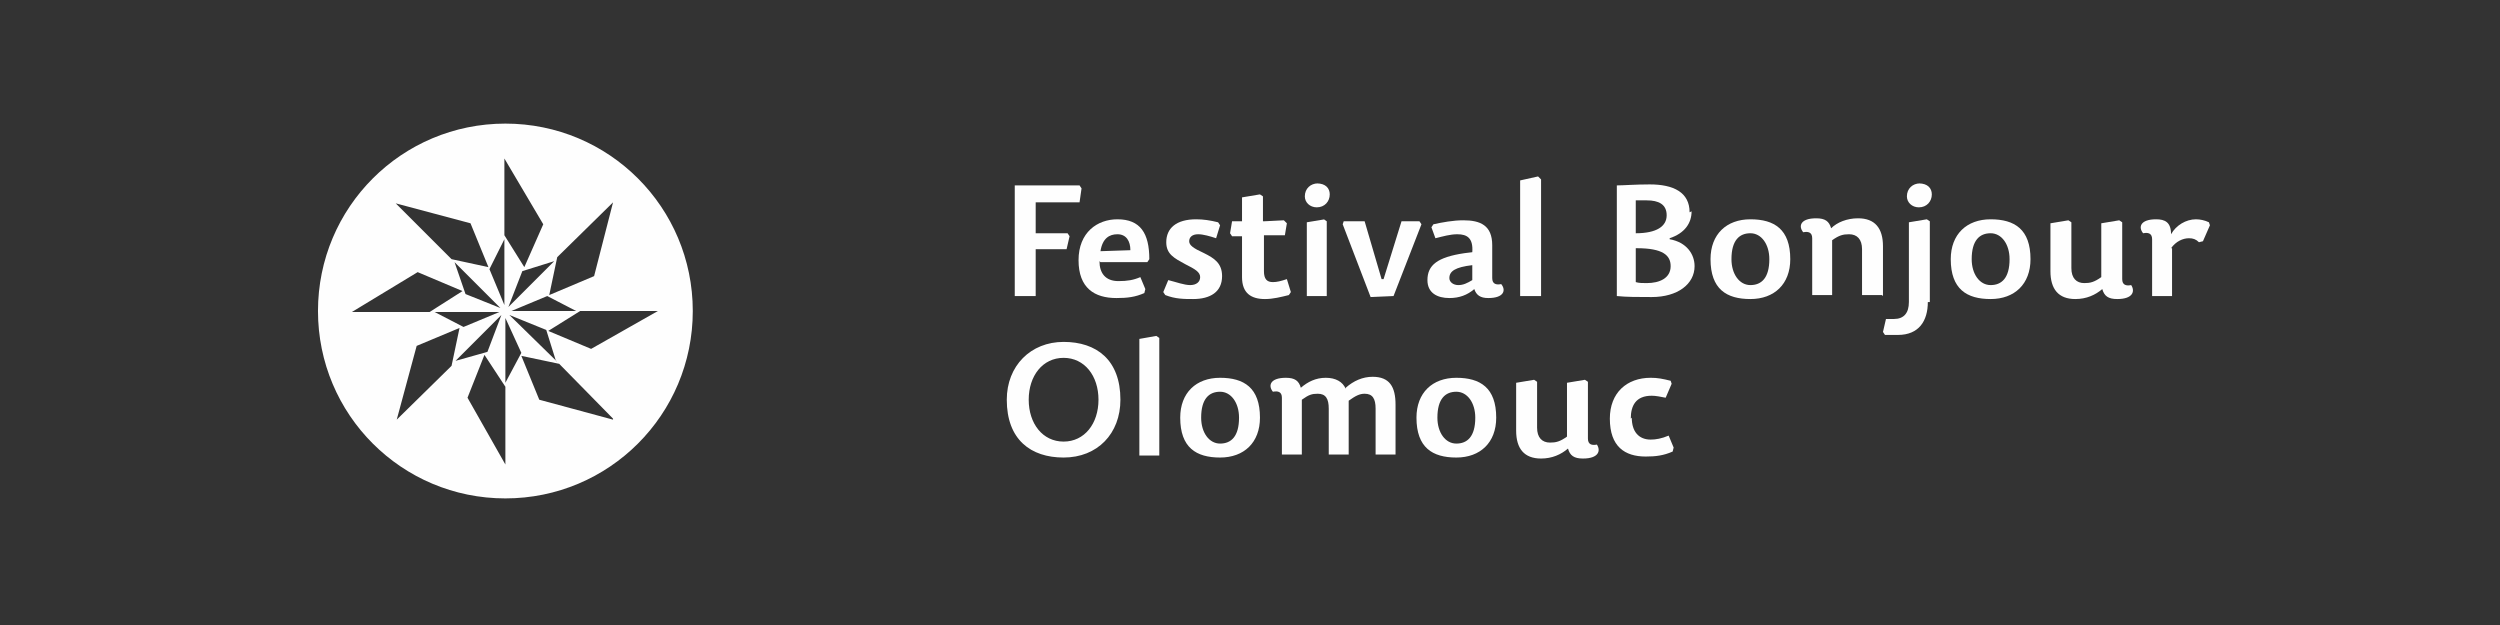
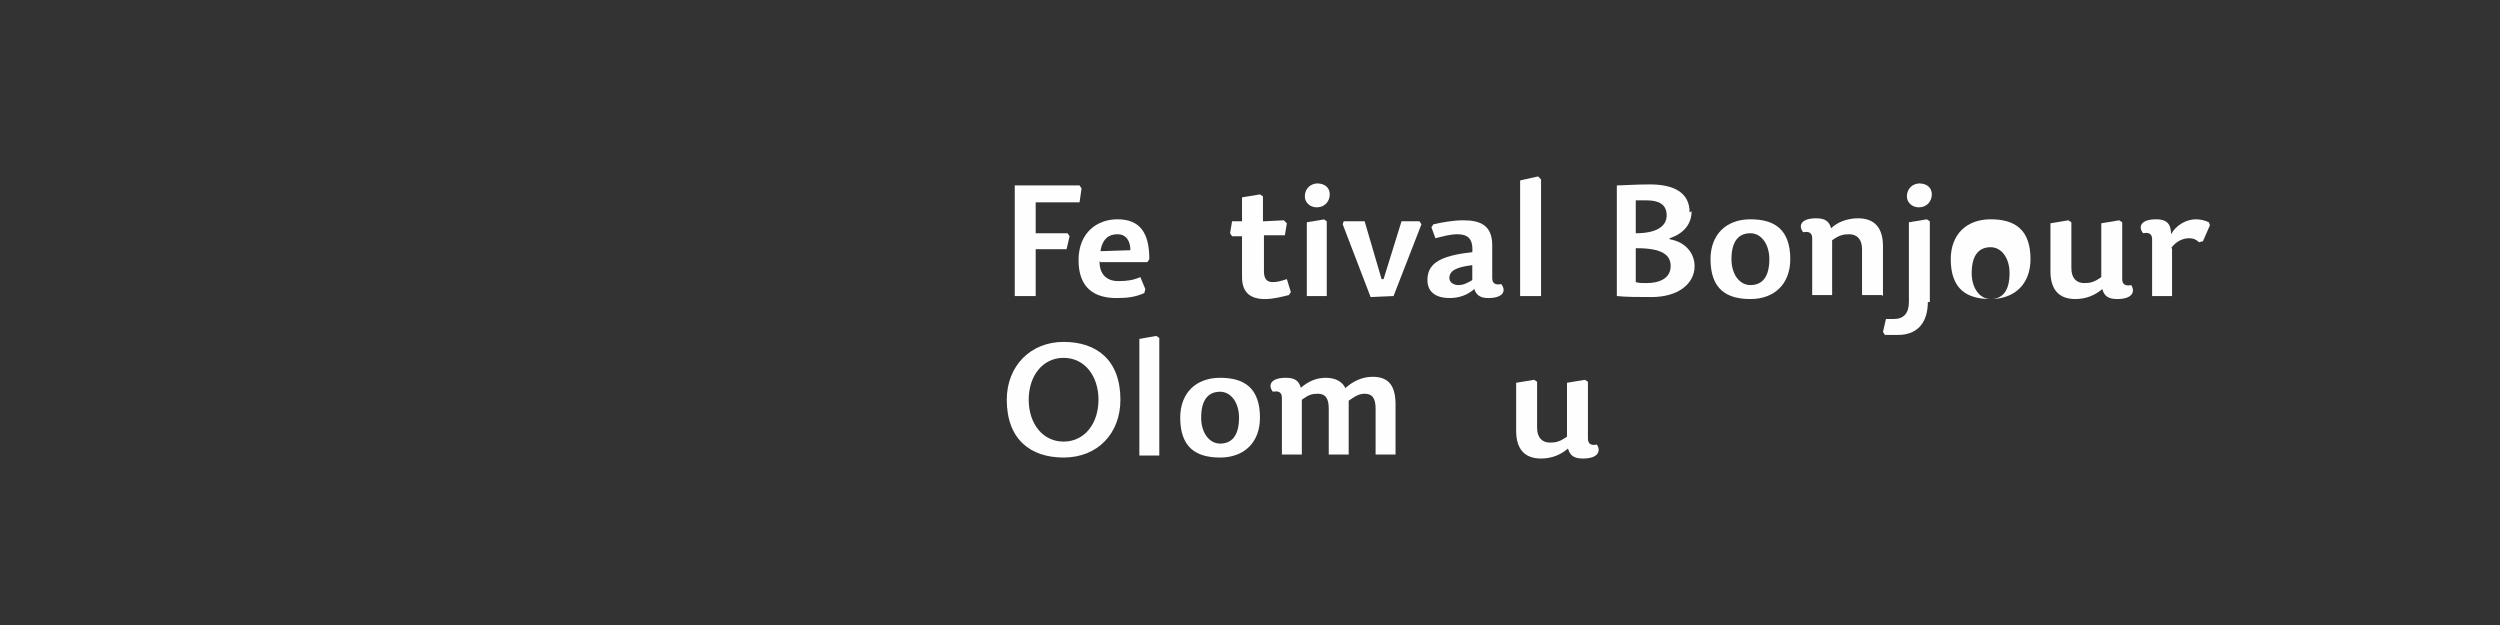
<svg xmlns="http://www.w3.org/2000/svg" xml:space="preserve" width="300mm" height="75mm" version="1.1" style="shape-rendering:geometricPrecision; text-rendering:geometricPrecision; image-rendering:optimizeQuality; fill-rule:evenodd; clip-rule:evenodd" viewBox="0 0 2508 627">
  <rect x="0" y="0" width="2508" height="627" fill="#333333" stroke="none" />
  <defs>
    <style type="text/css">
   
    .fil0 {fill:none}
    .fil1 {fill:#FEFEFE}
    .fil2 {fill:#FEFEFE;fill-rule:nonzero}
   
  </style>
  </defs>
  <g id="Vrstva_x0020_1">
    <rect class="fil0" width="2508" height="627" />
-     <path class="fil1" d="M507 124c104,0 188,84 188,188 0,104 -84,188 -188,188 -104,0 -188,-84 -188,-188 0,-104 84,-188 188,-188zm-1 35l39 66 -19 43 -20 -32 0 -77zm0 82l0 65 -15 -36 15 -30zm-109 -37l75 20 18 44 -37 -8 -55 -55zm59 59l46 46 -35 -14 -11 -32zm-103 50l66 -40 45 19 -33 21 -77 0zm82 0l66 0 -36 15 -29 -15zm-37 108l20 -74 43 -18 -8 38 -55 54zm59 -59l46 -46 -14 37 -32 9zm50 104l-38 -67 17 -43 21 32 0 78zm0 -82l0 -65 16 35 -16 30zm108 37l-74 -20 -18 -44 38 8 54 55zm-57 -59l-47 -46 37 15 10 32zm102 -50l-67 38 -43 -18 32 -20 78 0zm-82 0l-65 0 36 -15 29 15zm37 -109l-19 74 -45 19 8 -38 55 -54zm-59 59l-46 46 14 -36 32 -10z" />
    <polygon class="fil2" points="1039,297 1039,250 1070,250 1073,237 1071,234 1039,234 1039,203 1083,203 1085,189 1083,186 1018,186 1018,297 " />
    <path id="1" class="fil2" d="M1104 263l47 0 2 -3c0,-26 -9,-40 -32,-40 -20,0 -39,13 -39,41 0,28 16,38 38,38 11,0 19,-1 28,-5l1 -4 -5 -12c-7,3 -13,4 -22,4 -13,0 -19,-8 -19,-20zm0 -11c2,-13 9,-17 17,-17 9,0 13,7 13,16l-30 1z" />
-     <path id="2" class="fil2" d="M1200 220c-20,0 -30,9 -30,23 0,12 8,16 19,22 10,5 15,8 15,13 0,5 -4,8 -10,8 -6,0 -14,-3 -22,-5l-5 12 2 3c10,4 19,4 28,4 17,0 29,-7 29,-23 0,-13 -8,-18 -18,-23 -11,-5 -15,-8 -15,-12 0,-4 3,-7 9,-7 5,0 12,2 18,4l4 -13 -2 -3c-8,-2 -15,-3 -22,-3z" />
    <path id="3" class="fil2" d="M1267 222l0 -25 -3 -2 -18 3 0 24 -10 0 -2 12 2 3 10 0 0 41c0,16 9,22 23,22 8,0 16,-2 24,-4l2 -3 -4 -13c-6,2 -10,3 -14,3 -6,0 -9,-3 -9,-11l0 -36 21 0 2 -12 -3 -3 -20 1z" />
    <path id="4" class="fil2" d="M1329 220l-18 3 0 74 20 0 0 -75 -3 -2zm-7 -36c-7,0 -13,5 -13,13 0,6 5,11 12,11 8,0 13,-6 13,-13 0,-6 -4,-11 -13,-11z" />
    <polygon id="5" class="fil2" points="1347,225 1375,298 1398,297 1426,225 1424,222 1406,222 1388,280 1386,280 1369,222 1348,222 " />
    <path id="6" class="fil2" d="M1477 266l0 15c-5,3 -9,5 -14,5 -5,0 -9,-3 -9,-7 0,-7 6,-11 23,-13zm20 14l0 -34c0,-20 -12,-25 -29,-25 -10,0 -21,2 -30,4l-2 3 4 11c8,-2 15,-4 22,-4 10,0 16,4 15,18l-8 1c-27,4 -37,12 -37,27 0,13 10,18 22,18 10,0 18,-3 25,-9 2,6 6,9 14,9 16,0 18,-8 13,-14 -5,1 -9,0 -9,-6z" />
    <polygon id="7" class="fil2" points="1543,177 1525,181 1525,297 1546,297 1546,180 " />
    <path id="8" class="fil2" d="M1642 249c26,0 34,7 34,18 0,12 -11,17 -24,17 -4,0 -8,0 -11,-1l0 -34zm53 -36c0,-20 -16,-28 -40,-28 -14,0 -27,1 -33,1l0 111c10,1 21,1 35,1 26,0 43,-13 43,-31 0,-12 -8,-24 -25,-27l0 -1c15,-5 22,-15 22,-27zm-53 -12c3,0 7,0 10,0 12,0 20,4 20,15 0,11 -10,18 -31,18l0 -33z" />
    <path id="9" class="fil2" d="M1756 300c24,0 40,-15 40,-40 0,-30 -16,-40 -40,-40 -24,0 -40,15 -40,40 0,30 16,40 40,40zm0 -14c-11,0 -19,-11 -19,-26 0,-19 8,-26 19,-26 11,0 19,11 19,26 0,19 -8,26 -19,26z" />
    <path id="10" class="fil2" d="M1889 297l0 -50c0,-18 -8,-28 -25,-28 -11,0 -21,4 -27,10 -2,-7 -6,-10 -15,-10 -16,0 -18,8 -13,14 5,-1 9,0 9,6l0 57 20 0 0 -55c7,-5 11,-6 17,-6 8,0 13,5 13,15l0 46 20 0z" />
    <path id="11" class="fil2" d="M1936 303l0 -81 -3 -2 -18 3 0 80c0,11 -5,17 -15,17l-8 0 -3 13 2 3 13 0c21,0 30,-14 30,-33zm-10 -119c-7,0 -13,5 -13,13 0,6 5,11 12,11 8,0 13,-6 13,-13 0,-6 -4,-11 -13,-11z" />
-     <path id="12" class="fil2" d="M1997 300c24,0 40,-15 40,-40 0,-30 -16,-40 -40,-40 -24,0 -40,15 -40,40 0,30 16,40 40,40zm0 -14c-11,0 -19,-11 -19,-26 0,-19 8,-26 19,-26 11,0 19,11 19,26 0,19 -8,26 -19,26z" />
+     <path id="12" class="fil2" d="M1997 300c24,0 40,-15 40,-40 0,-30 -16,-40 -40,-40 -24,0 -40,15 -40,40 0,30 16,40 40,40zc-11,0 -19,-11 -19,-26 0,-19 8,-26 19,-26 11,0 19,11 19,26 0,19 -8,26 -19,26z" />
    <path id="13" class="fil2" d="M2057 223l0 49c0,18 8,28 25,28 11,0 20,-4 27,-10 2,7 6,10 15,10 16,0 18,-8 14,-14 -5,1 -9,0 -9,-6l0 -57 -3 -2 -18 3 0 54c-7,5 -11,6 -17,6 -8,0 -13,-5 -13,-15l0 -46 -3 -2 -18 3z" />
    <path id="14" class="fil2" d="M2178 249c5,-7 12,-10 18,-10 4,0 7,1 10,4l4 -1 7 -16 -1 -3c-4,-2 -9,-3 -13,-3 -10,0 -20,6 -25,15 0,-12 -6,-15 -15,-15 -16,0 -18,8 -13,14 5,-1 9,0 9,6l0 57 20 0 0 -48z" />
    <path id="15" class="fil2" d="M1067 459c34,0 57,-24 57,-58 0,-40 -24,-58 -57,-58 -33,0 -57,24 -57,58 0,40 24,58 57,58zm-35 -58c0,-24 14,-42 35,-42 21,0 35,18 35,42 0,24 -14,42 -35,42 -21,0 -35,-18 -35,-42z" />
    <polygon id="16" class="fil2" points="1160,337 1143,340 1143,457 1163,457 1163,339 " />
    <path id="17" class="fil2" d="M1224 459c24,0 40,-15 40,-40 0,-30 -16,-40 -40,-40 -24,0 -40,15 -40,40 0,30 16,40 40,40zm0 -14c-11,0 -19,-11 -19,-26 0,-19 8,-26 19,-26 11,0 19,11 19,26 0,19 -8,26 -19,26z" />
    <path id="18" class="fil2" d="M1350 390c-3,-7 -10,-11 -20,-11 -10,0 -18,4 -25,10 -2,-7 -6,-10 -15,-10 -16,0 -18,8 -13,14 5,-1 9,0 9,6l0 57 20 0 0 -55c7,-5 10,-6 16,-6 8,0 11,5 11,15l0 46 20 0 0 -48c0,-2 0,-4 0,-6 7,-5 11,-7 16,-7 8,0 11,5 11,15l0 46 20 0 0 -50c0,-18 -6,-28 -23,-28 -10,0 -19,4 -27,11z" />
-     <path id="19" class="fil2" d="M1461 459c24,0 40,-15 40,-40 0,-30 -16,-40 -40,-40 -24,0 -40,15 -40,40 0,30 16,40 40,40zm0 -14c-11,0 -19,-11 -19,-26 0,-19 8,-26 19,-26 11,0 19,11 19,26 0,19 -8,26 -19,26z" />
    <path id="20" class="fil2" d="M1521 383l0 49c0,18 8,28 25,28 11,0 20,-4 27,-10 2,7 6,10 15,10 16,0 18,-8 14,-14 -5,1 -9,0 -9,-6l0 -57 -3 -2 -18 3 0 54c-7,5 -11,6 -17,6 -8,0 -13,-5 -13,-15l0 -46 -3 -2 -18 3z" />
-     <path id="21" class="fil2" d="M1636 420c0,-13 5,-23 21,-23 4,0 9,1 14,2l6 -14 -1 -3c-8,-2 -13,-3 -20,-3 -24,0 -41,15 -41,41 0,28 15,38 36,38 10,0 18,-1 27,-5l1 -4 -5 -12c-7,3 -13,4 -18,4 -12,0 -19,-8 -19,-22z" />
  </g>
</svg>